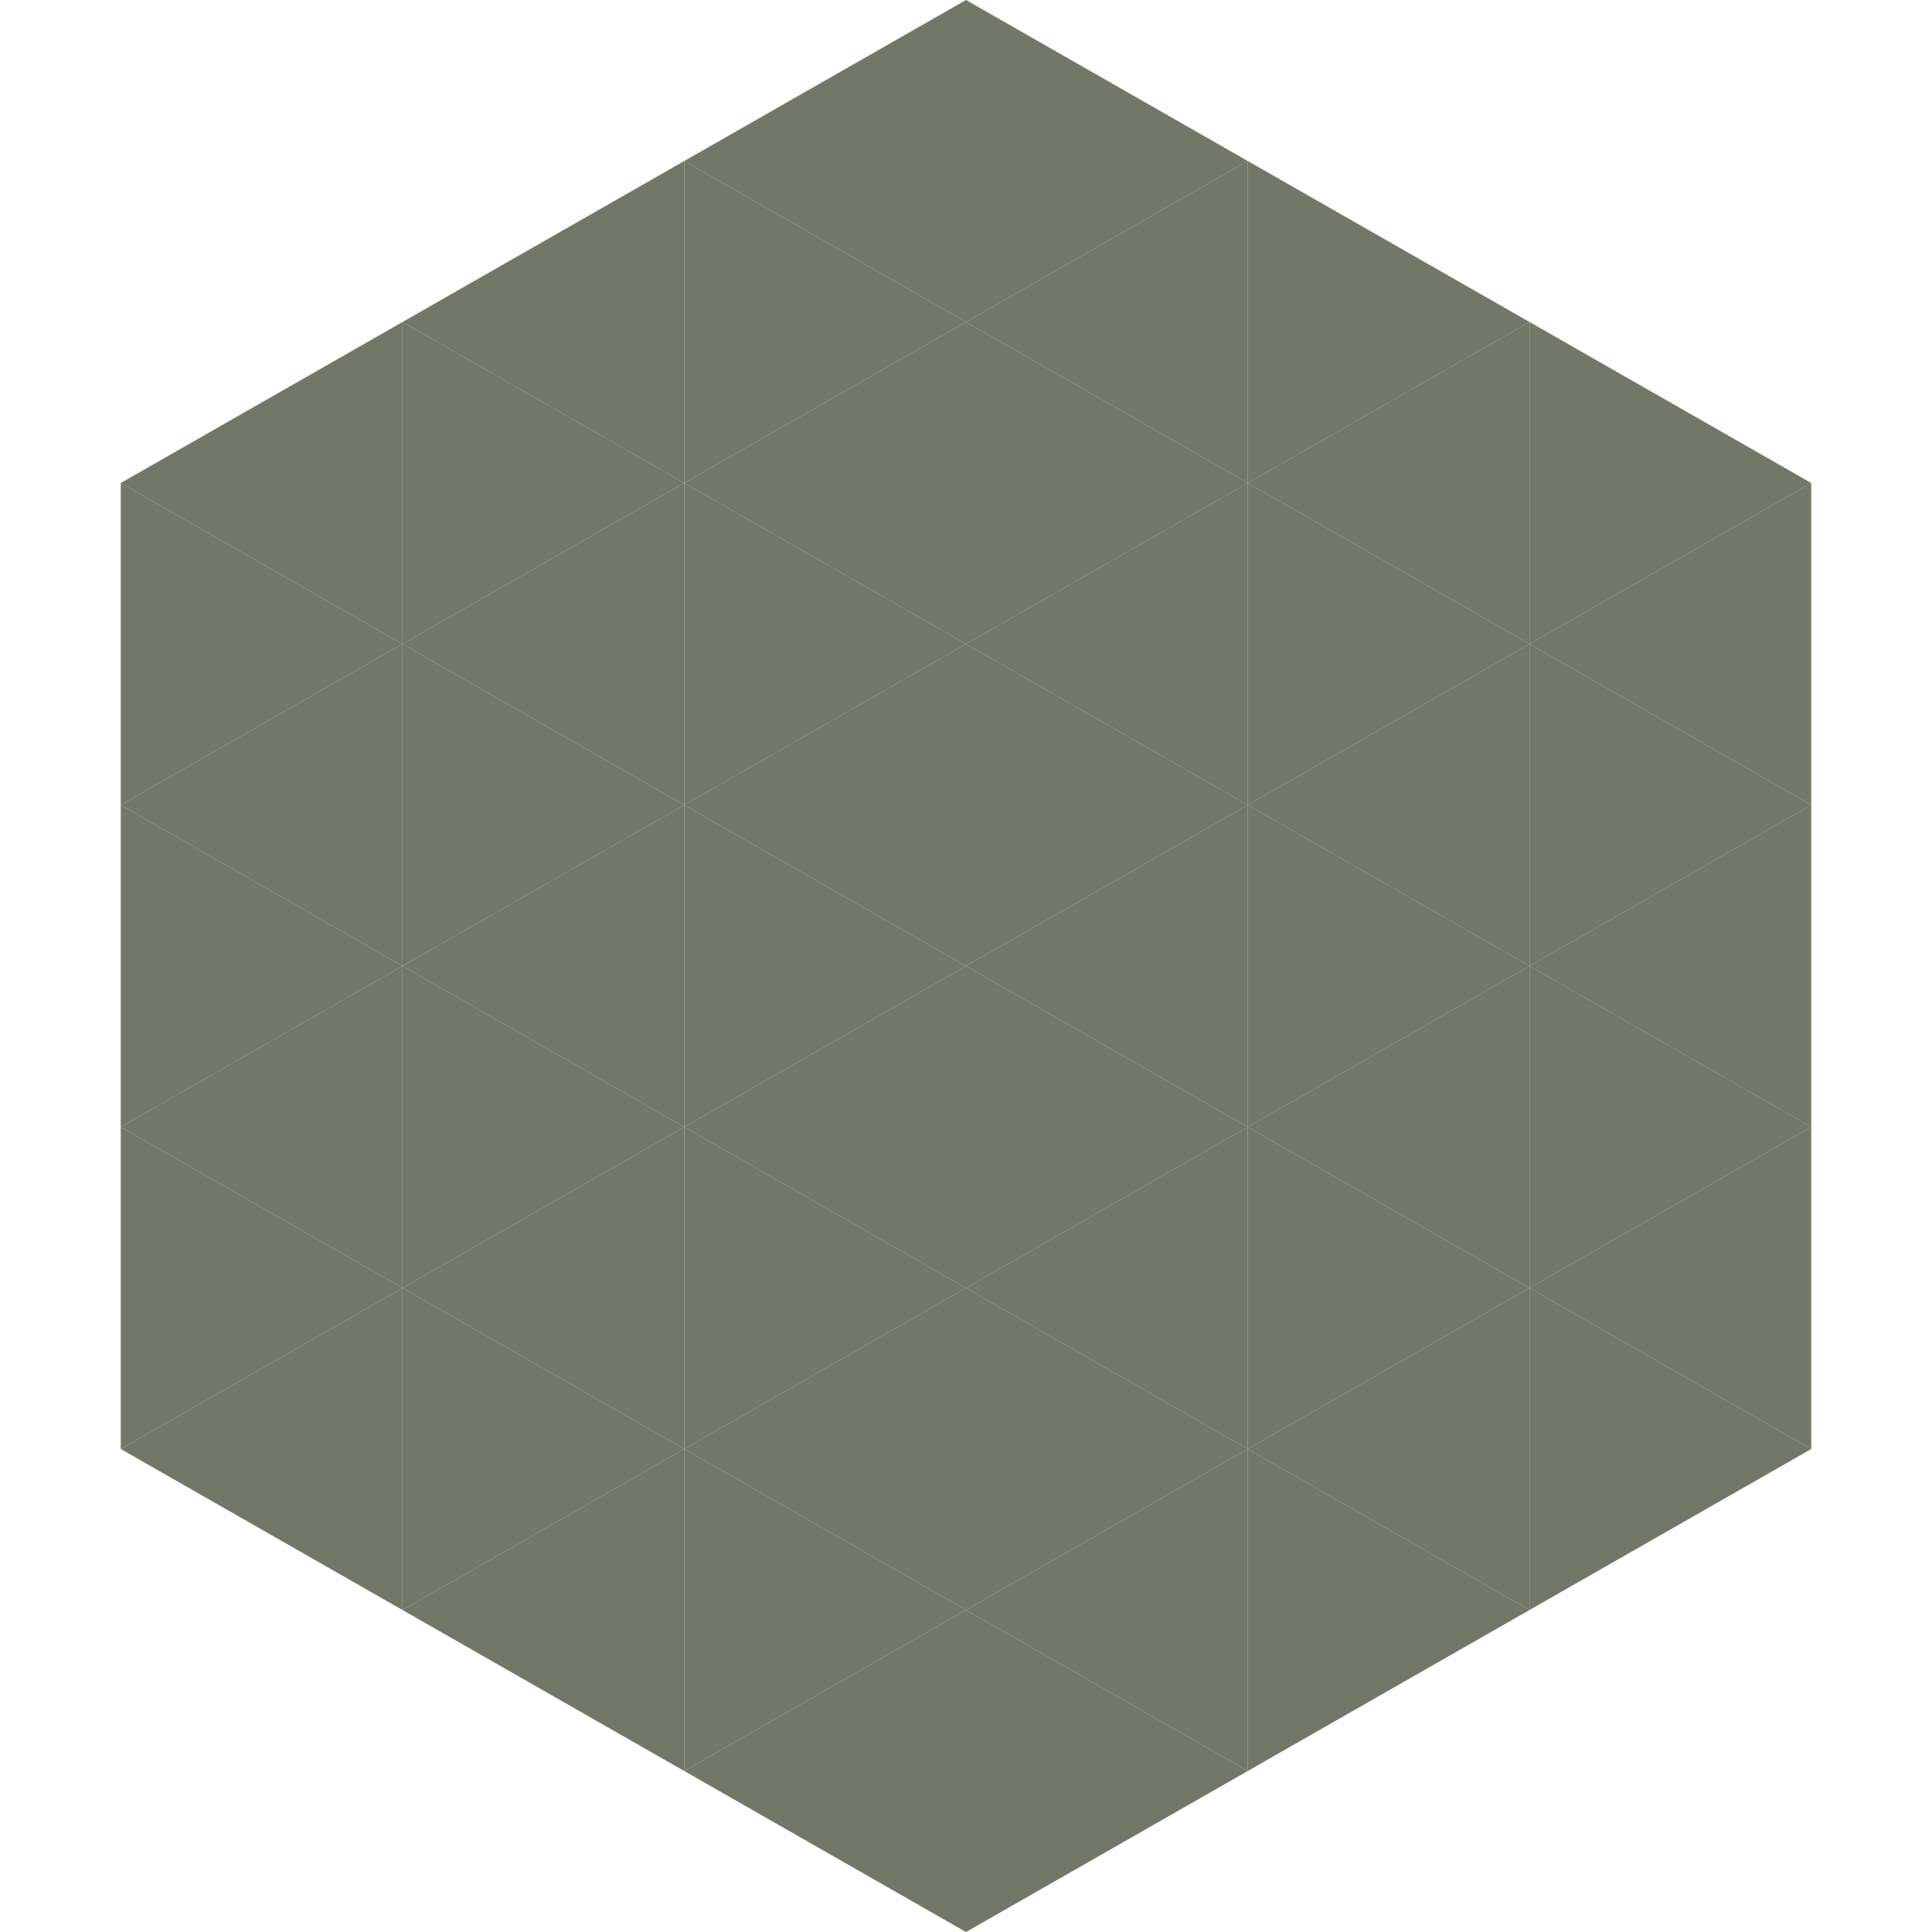
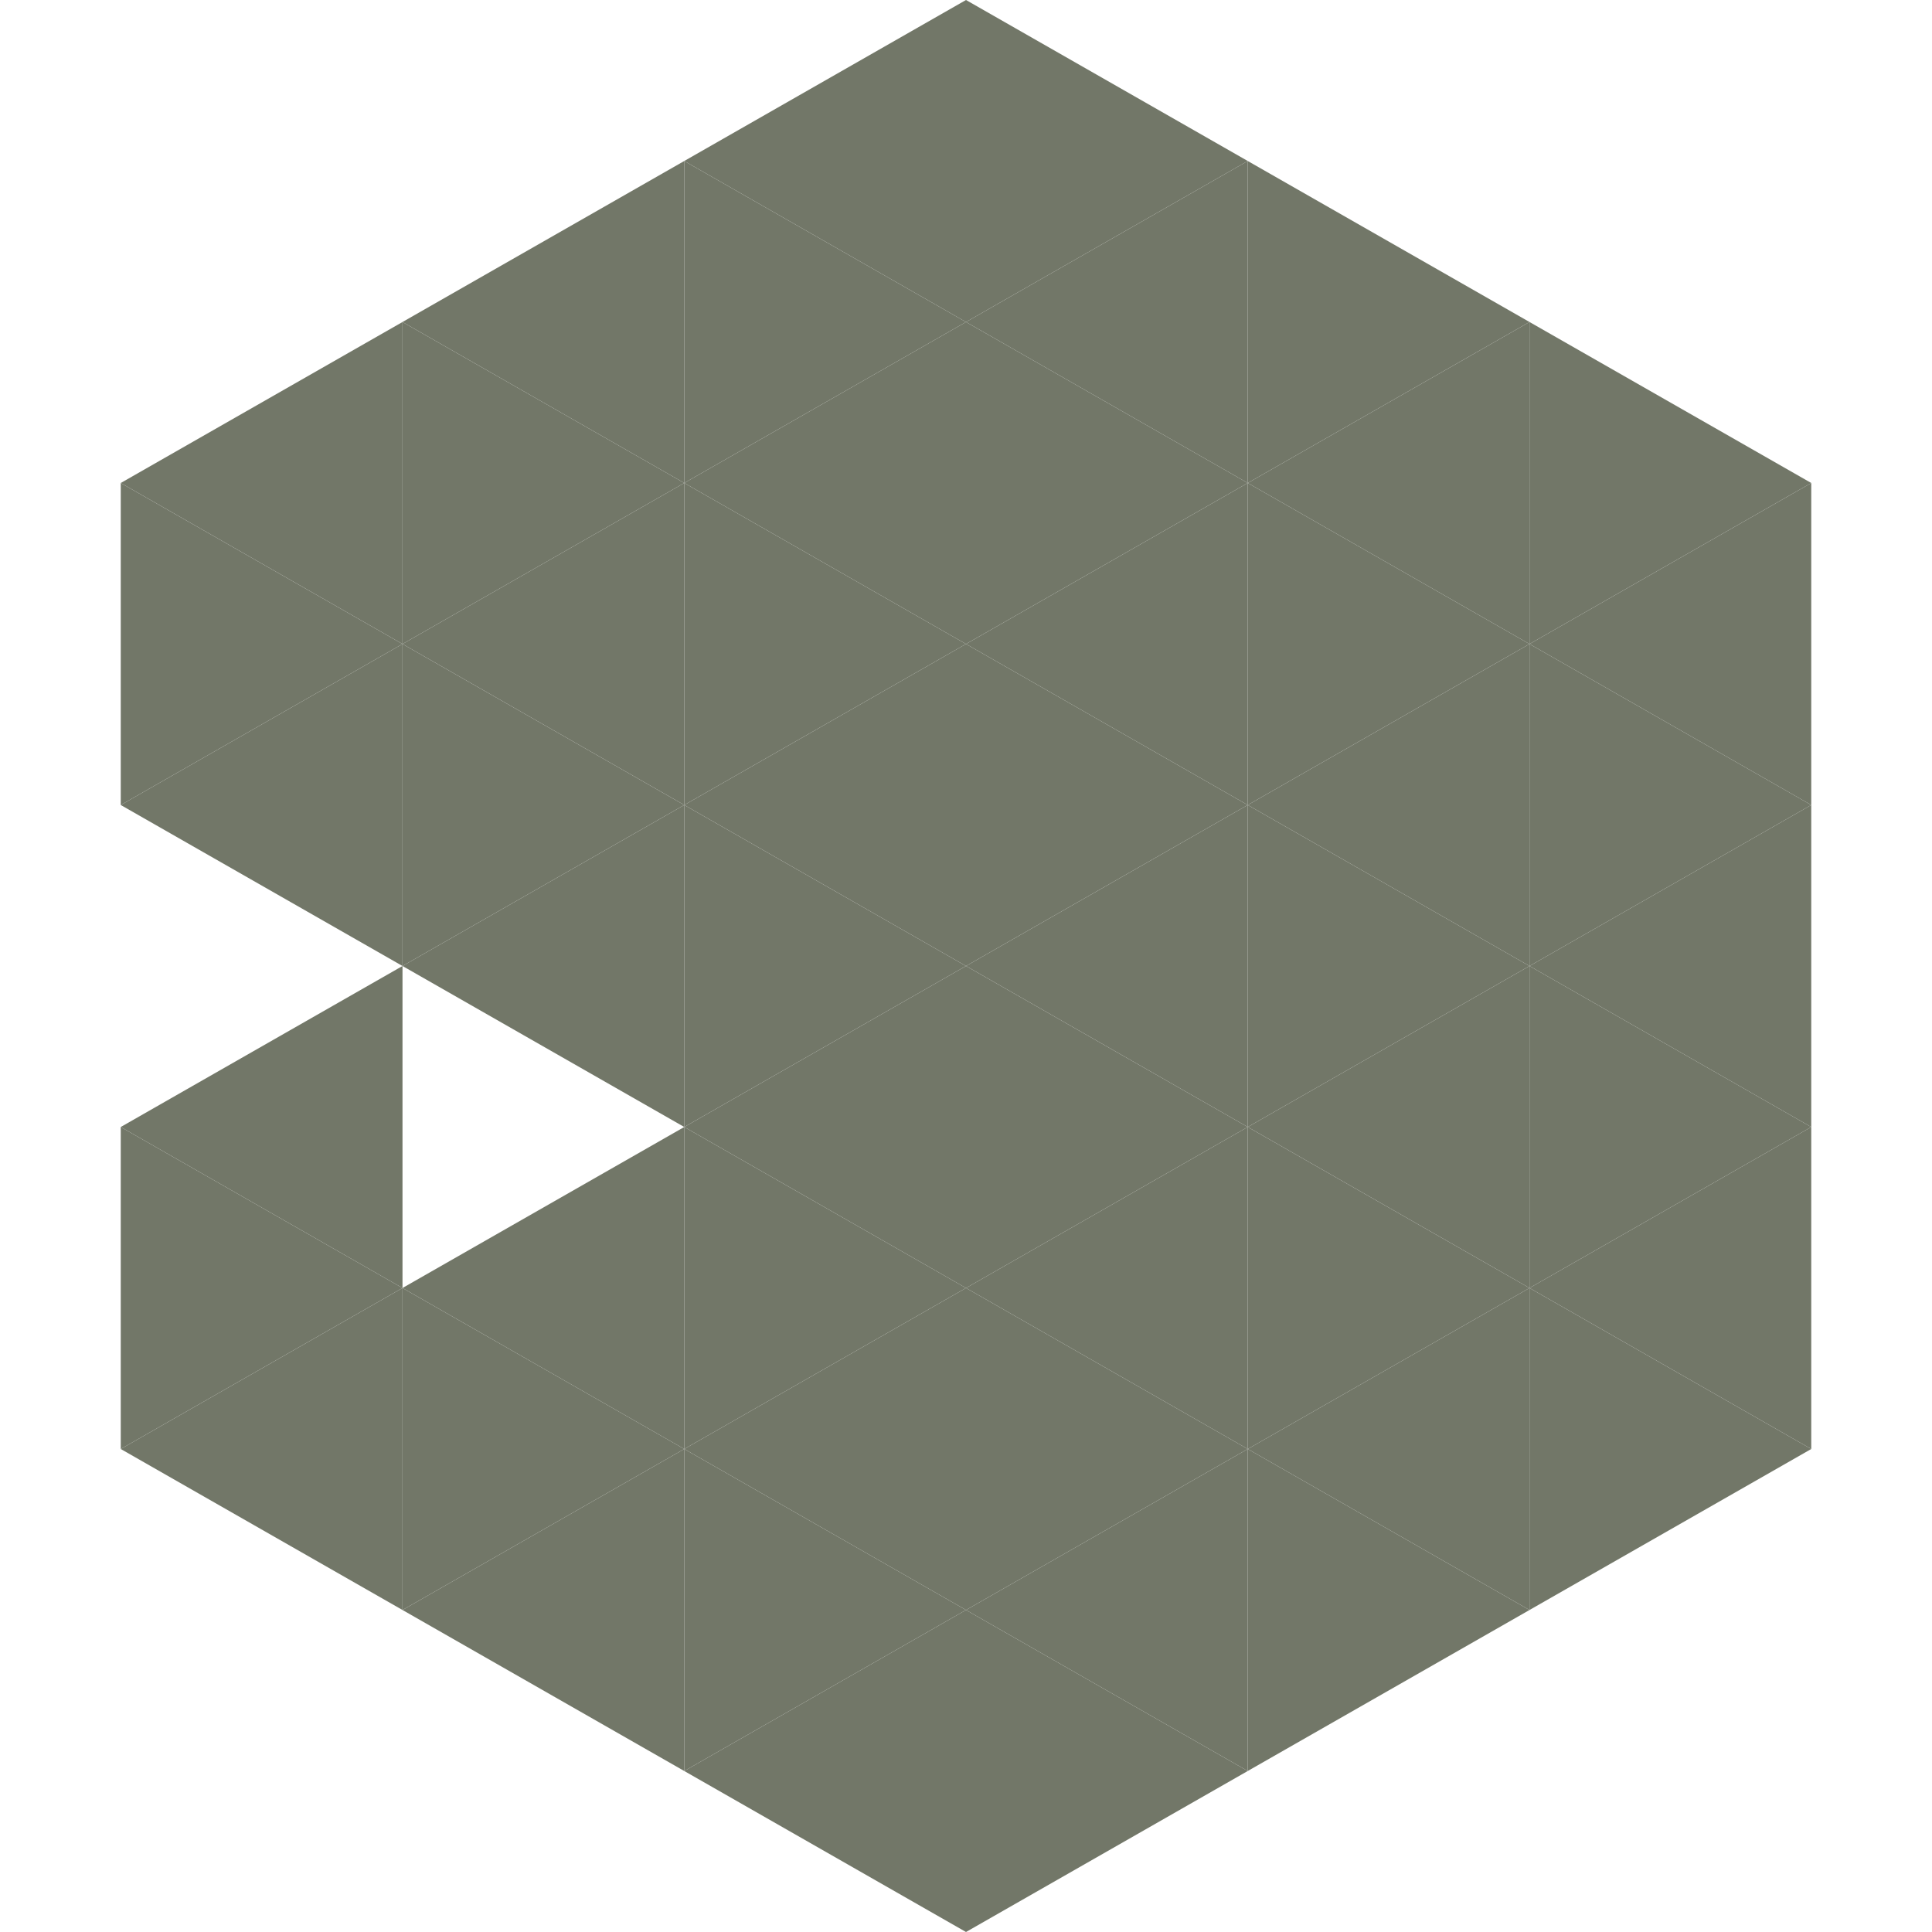
<svg xmlns="http://www.w3.org/2000/svg" width="240" height="240">
  <polygon points="50,40 15,60 50,80" style="fill:rgb(114,119,104)" />
  <polygon points="190,40 225,60 190,80" style="fill:rgb(114,119,104)" />
  <polygon points="15,60 50,80 15,100" style="fill:rgb(114,119,104)" />
  <polygon points="225,60 190,80 225,100" style="fill:rgb(114,119,104)" />
  <polygon points="50,80 15,100 50,120" style="fill:rgb(114,119,104)" />
  <polygon points="190,80 225,100 190,120" style="fill:rgb(114,119,104)" />
-   <polygon points="15,100 50,120 15,140" style="fill:rgb(114,119,104)" />
  <polygon points="225,100 190,120 225,140" style="fill:rgb(114,119,104)" />
  <polygon points="50,120 15,140 50,160" style="fill:rgb(114,119,104)" />
  <polygon points="190,120 225,140 190,160" style="fill:rgb(114,119,104)" />
  <polygon points="15,140 50,160 15,180" style="fill:rgb(114,119,104)" />
  <polygon points="225,140 190,160 225,180" style="fill:rgb(114,119,104)" />
  <polygon points="50,160 15,180 50,200" style="fill:rgb(114,119,104)" />
  <polygon points="190,160 225,180 190,200" style="fill:rgb(114,119,104)" />
  <polygon points="15,180 50,200 15,220" style="fill:rgb(255,255,255); fill-opacity:0" />
  <polygon points="225,180 190,200 225,220" style="fill:rgb(255,255,255); fill-opacity:0" />
  <polygon points="50,0 85,20 50,40" style="fill:rgb(255,255,255); fill-opacity:0" />
  <polygon points="190,0 155,20 190,40" style="fill:rgb(255,255,255); fill-opacity:0" />
  <polygon points="85,20 50,40 85,60" style="fill:rgb(114,119,104)" />
  <polygon points="155,20 190,40 155,60" style="fill:rgb(114,119,104)" />
  <polygon points="50,40 85,60 50,80" style="fill:rgb(114,119,104)" />
  <polygon points="190,40 155,60 190,80" style="fill:rgb(114,119,104)" />
  <polygon points="85,60 50,80 85,100" style="fill:rgb(114,119,104)" />
  <polygon points="155,60 190,80 155,100" style="fill:rgb(114,119,104)" />
  <polygon points="50,80 85,100 50,120" style="fill:rgb(114,119,104)" />
  <polygon points="190,80 155,100 190,120" style="fill:rgb(114,119,104)" />
  <polygon points="85,100 50,120 85,140" style="fill:rgb(114,119,104)" />
  <polygon points="155,100 190,120 155,140" style="fill:rgb(114,119,104)" />
-   <polygon points="50,120 85,140 50,160" style="fill:rgb(114,119,104)" />
  <polygon points="190,120 155,140 190,160" style="fill:rgb(114,119,104)" />
  <polygon points="85,140 50,160 85,180" style="fill:rgb(114,119,104)" />
  <polygon points="155,140 190,160 155,180" style="fill:rgb(114,119,104)" />
  <polygon points="50,160 85,180 50,200" style="fill:rgb(114,119,104)" />
  <polygon points="190,160 155,180 190,200" style="fill:rgb(114,119,104)" />
  <polygon points="85,180 50,200 85,220" style="fill:rgb(114,119,104)" />
  <polygon points="155,180 190,200 155,220" style="fill:rgb(114,119,104)" />
  <polygon points="120,0 85,20 120,40" style="fill:rgb(114,119,104)" />
  <polygon points="120,0 155,20 120,40" style="fill:rgb(114,119,104)" />
  <polygon points="85,20 120,40 85,60" style="fill:rgb(114,119,104)" />
  <polygon points="155,20 120,40 155,60" style="fill:rgb(114,119,104)" />
  <polygon points="120,40 85,60 120,80" style="fill:rgb(114,119,104)" />
  <polygon points="120,40 155,60 120,80" style="fill:rgb(114,119,104)" />
  <polygon points="85,60 120,80 85,100" style="fill:rgb(114,119,104)" />
  <polygon points="155,60 120,80 155,100" style="fill:rgb(114,119,104)" />
  <polygon points="120,80 85,100 120,120" style="fill:rgb(114,119,104)" />
  <polygon points="120,80 155,100 120,120" style="fill:rgb(114,119,104)" />
  <polygon points="85,100 120,120 85,140" style="fill:rgb(114,119,104)" />
  <polygon points="155,100 120,120 155,140" style="fill:rgb(114,119,104)" />
  <polygon points="120,120 85,140 120,160" style="fill:rgb(114,119,104)" />
  <polygon points="120,120 155,140 120,160" style="fill:rgb(114,119,104)" />
  <polygon points="85,140 120,160 85,180" style="fill:rgb(114,119,104)" />
  <polygon points="155,140 120,160 155,180" style="fill:rgb(114,119,104)" />
  <polygon points="120,160 85,180 120,200" style="fill:rgb(114,119,104)" />
  <polygon points="120,160 155,180 120,200" style="fill:rgb(114,119,104)" />
  <polygon points="85,180 120,200 85,220" style="fill:rgb(114,119,104)" />
  <polygon points="155,180 120,200 155,220" style="fill:rgb(114,119,104)" />
  <polygon points="120,200 85,220 120,240" style="fill:rgb(114,119,104)" />
  <polygon points="120,200 155,220 120,240" style="fill:rgb(114,119,104)" />
  <polygon points="85,220 120,240 85,260" style="fill:rgb(255,255,255); fill-opacity:0" />
  <polygon points="155,220 120,240 155,260" style="fill:rgb(255,255,255); fill-opacity:0" />
</svg>